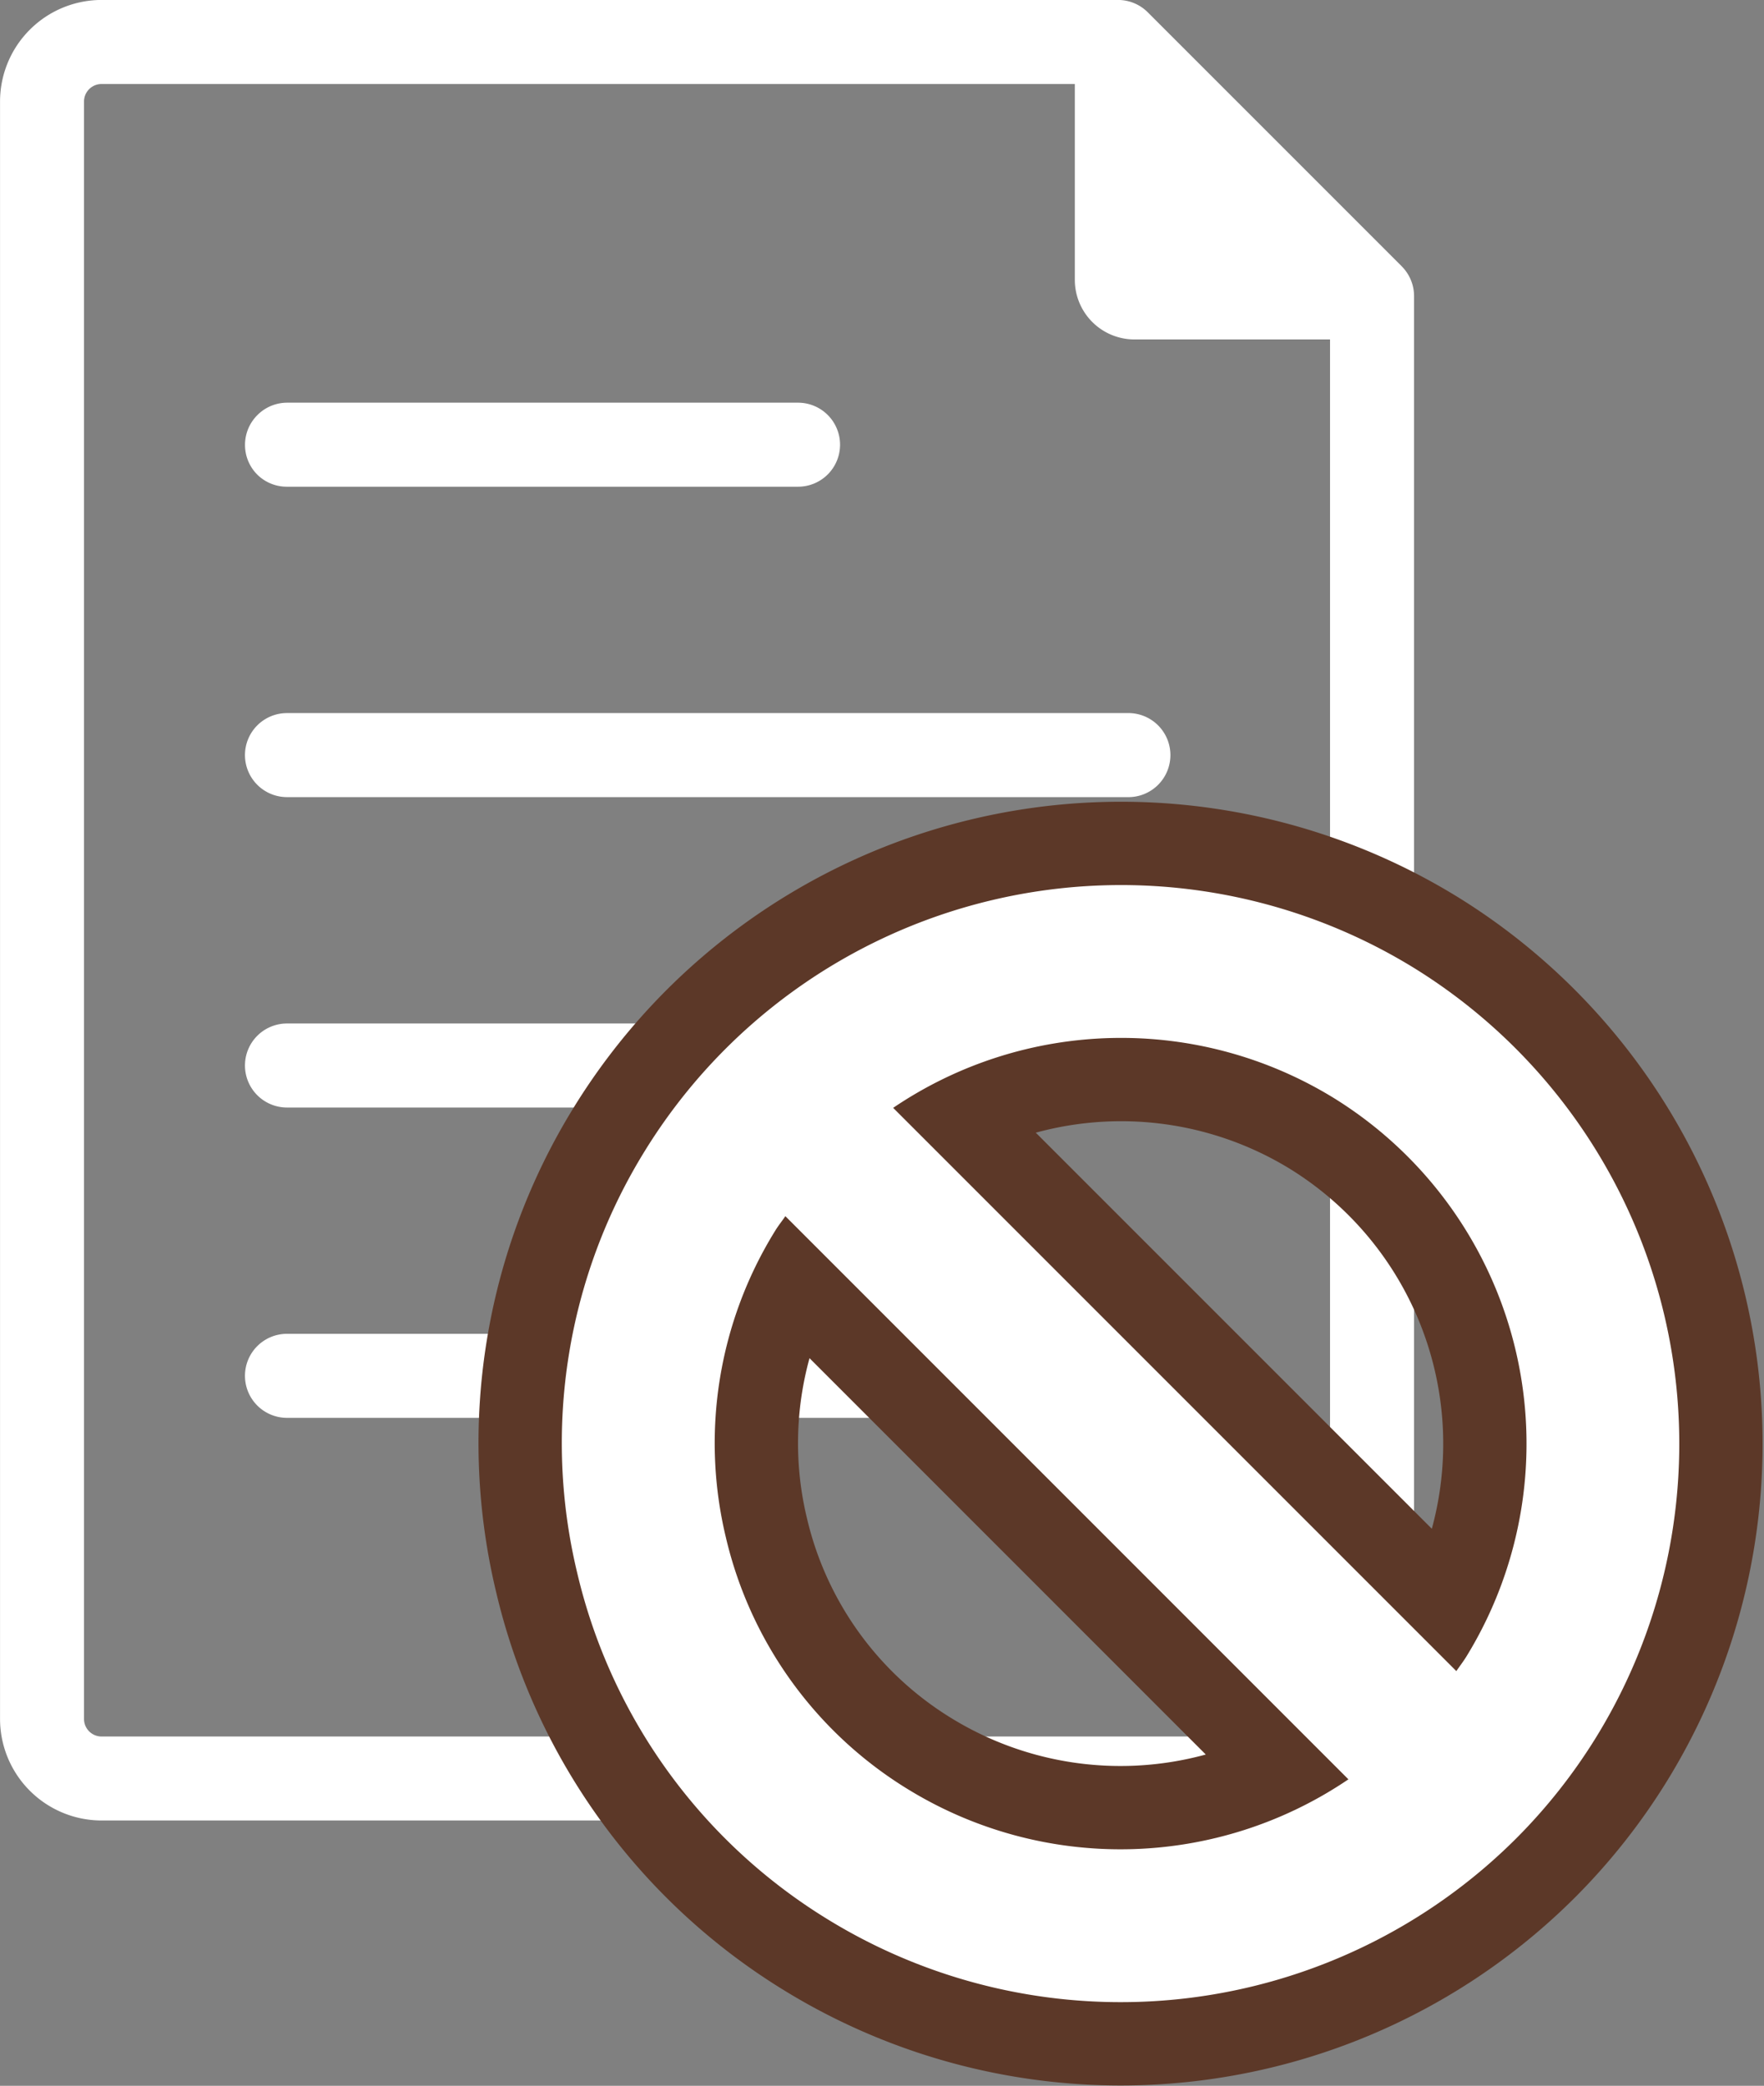
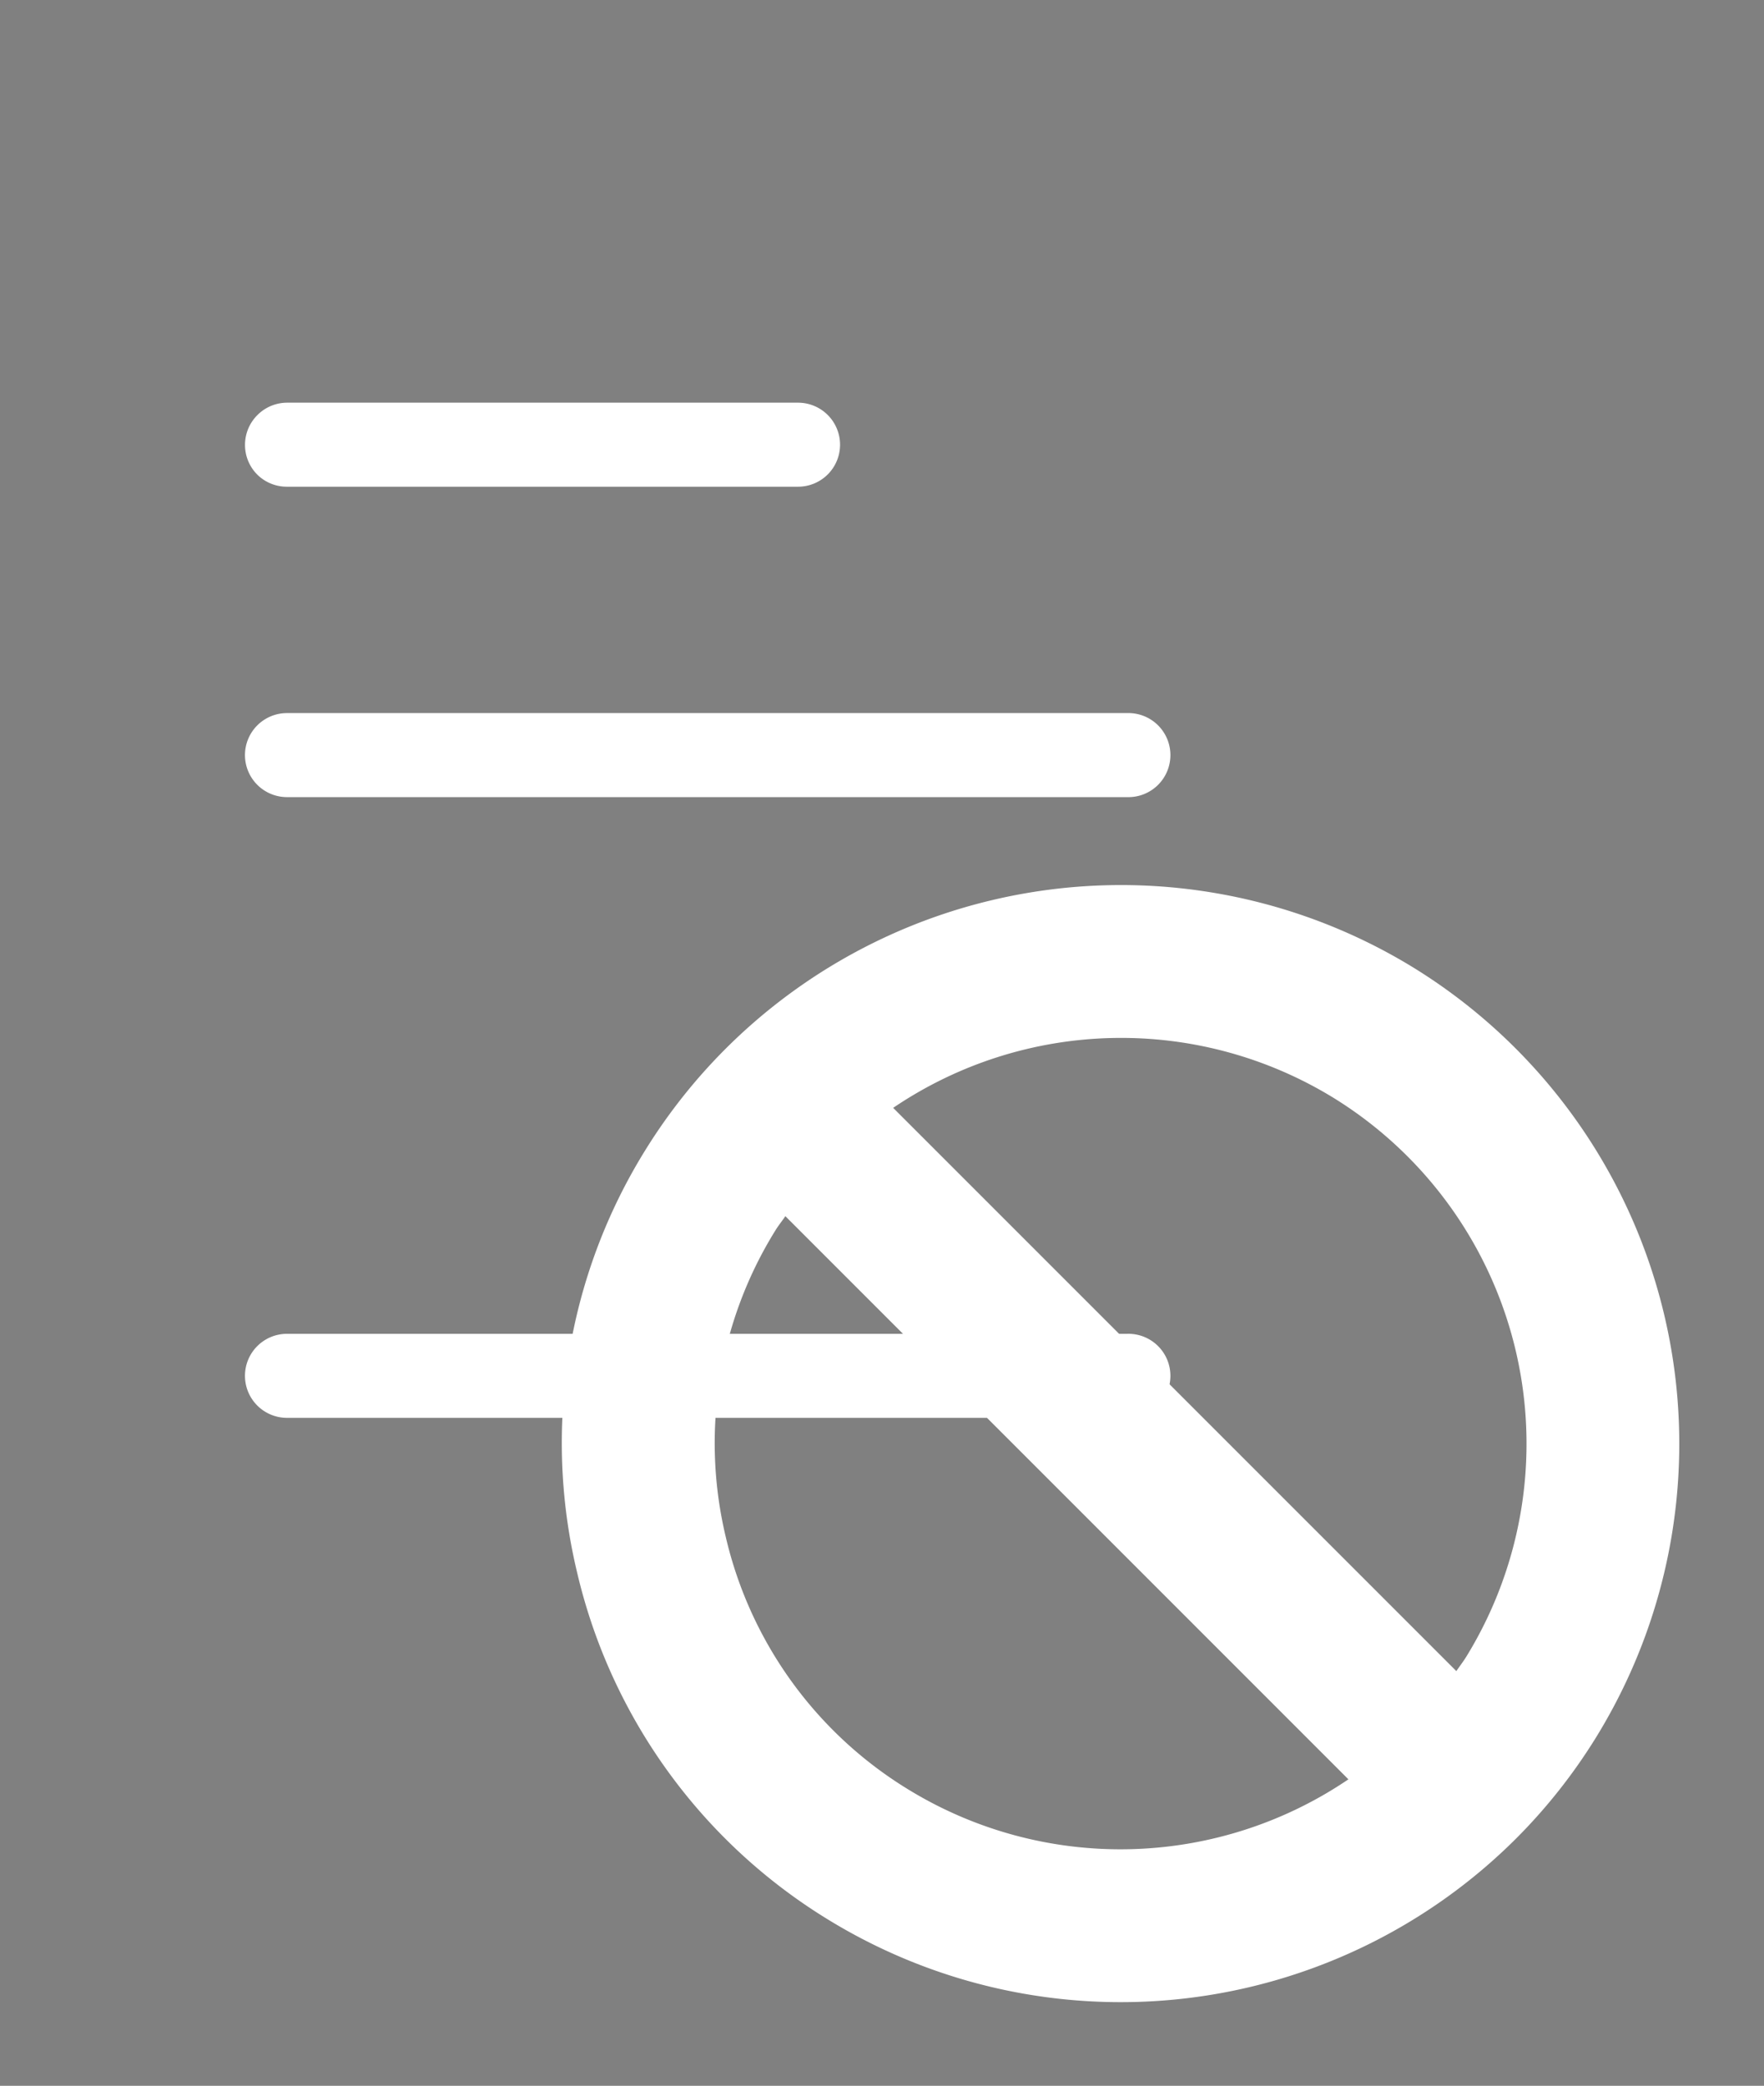
<svg xmlns="http://www.w3.org/2000/svg" width="42.348" height="50.068" viewBox="0 0 42.348 50.068">
  <rect x="0" y="0" width="42.348" height="50.068" fill="#808080" stroke="none" />
  <g id="グループ_306" data-name="グループ 306" transform="translate(6952.398 20148.203)">
-     <path id="path500" d="M0,0H-29.073a.421.421,0,0,1-.42-.421V-39.243a.42.42,0,0,1,.123-.3.42.42,0,0,1,.3-.123H-5.707v4.7a1.431,1.431,0,0,0,1.429,1.431H.42V-.421A.421.421,0,0,1,0,0M2.143-35.289l-6.1-6.1a1.008,1.008,0,0,0-.715-.295h-24.4a2.439,2.439,0,0,0-2.437,2.437V-.421a2.44,2.44,0,0,0,2.437,2.437H0A2.441,2.441,0,0,0,2.437-.421V-34.576a1.01,1.01,0,0,0-.295-.713" transform="translate(-6920.888 -20106.52)" fill="#fff" />
    <path id="path504" d="M0,0H12.268a1.008,1.008,0,0,0,1.009-1.008,1.009,1.009,0,0,0-1.009-1.009H0a1.007,1.007,0,0,0-.713.3,1.007,1.007,0,0,0-.295.714,1.007,1.007,0,0,0,.295.713A1.007,1.007,0,0,0,0,0" transform="translate(-6945.508 -20136.52)" fill="#fff" />
    <path id="path508" d="M0,0H-20.167a1.008,1.008,0,0,0-1.009,1.008,1.009,1.009,0,0,0,1.009,1.009H0A1.009,1.009,0,1,0,0,0" transform="translate(-6925.341 -20131.086)" fill="#fff" />
-     <path id="path512" d="M0,0H-20.167a1.008,1.008,0,0,0-1.009,1.008,1.009,1.009,0,0,0,1.009,1.009H0A1.009,1.009,0,1,0,0,0" transform="translate(-6925.341 -20123.635)" fill="#fff" />
    <path id="path516" d="M0,0H-20.167a1.008,1.008,0,0,0-1.009,1.008,1.009,1.009,0,0,0,1.009,1.009H0A1.009,1.009,0,1,0,0,0" transform="translate(-6925.341 -20116.186)" fill="#fff" />
-     <path id="path520" d="M0,0C-.075.121-.161.232-.241.349l-13.52-13.52a9.756,9.756,0,0,1,10.577-.237A9.757,9.757,0,0,1,0,0ZM-13.408,3.184A9.674,9.674,0,0,1-17.777-2.86a9.68,9.68,0,0,1,1.185-7.363c.075-.123.164-.231.243-.348L-2.832,2.947A9.751,9.751,0,0,1-13.408,3.184ZM-1.26-16.531a13.429,13.429,0,0,0-18.456,4.383A13.329,13.329,0,0,0-21.347-2.012a13.328,13.328,0,0,0,6.015,8.32A13.436,13.436,0,0,0,1.189,4.373,13.37,13.37,0,0,0,3.123,1.924,13.427,13.427,0,0,0-1.26-16.531Z" transform="translate(-6917.195 -20108.439)" fill="none" stroke="#5c3828" stroke-linecap="round" stroke-linejoin="round" stroke-width="4" />
    <path id="path524" d="M0,0C-.075.121-.161.232-.241.349l-13.52-13.52a9.756,9.756,0,0,1,10.577-.237A9.757,9.757,0,0,1,0,0M-13.408,3.184A9.674,9.674,0,0,1-17.777-2.86a9.68,9.68,0,0,1,1.185-7.363c.075-.123.164-.231.243-.348L-2.832,2.947a9.751,9.751,0,0,1-10.576.237M-1.26-16.531a13.429,13.429,0,0,0-18.456,4.383A13.329,13.329,0,0,0-21.347-2.012a13.328,13.328,0,0,0,6.015,8.32A13.436,13.436,0,0,0,1.189,4.373,13.37,13.37,0,0,0,3.123,1.924,13.427,13.427,0,0,0-1.26-16.531" transform="translate(-6917.195 -20108.439)" fill="#fff" />
  </g>
</svg>